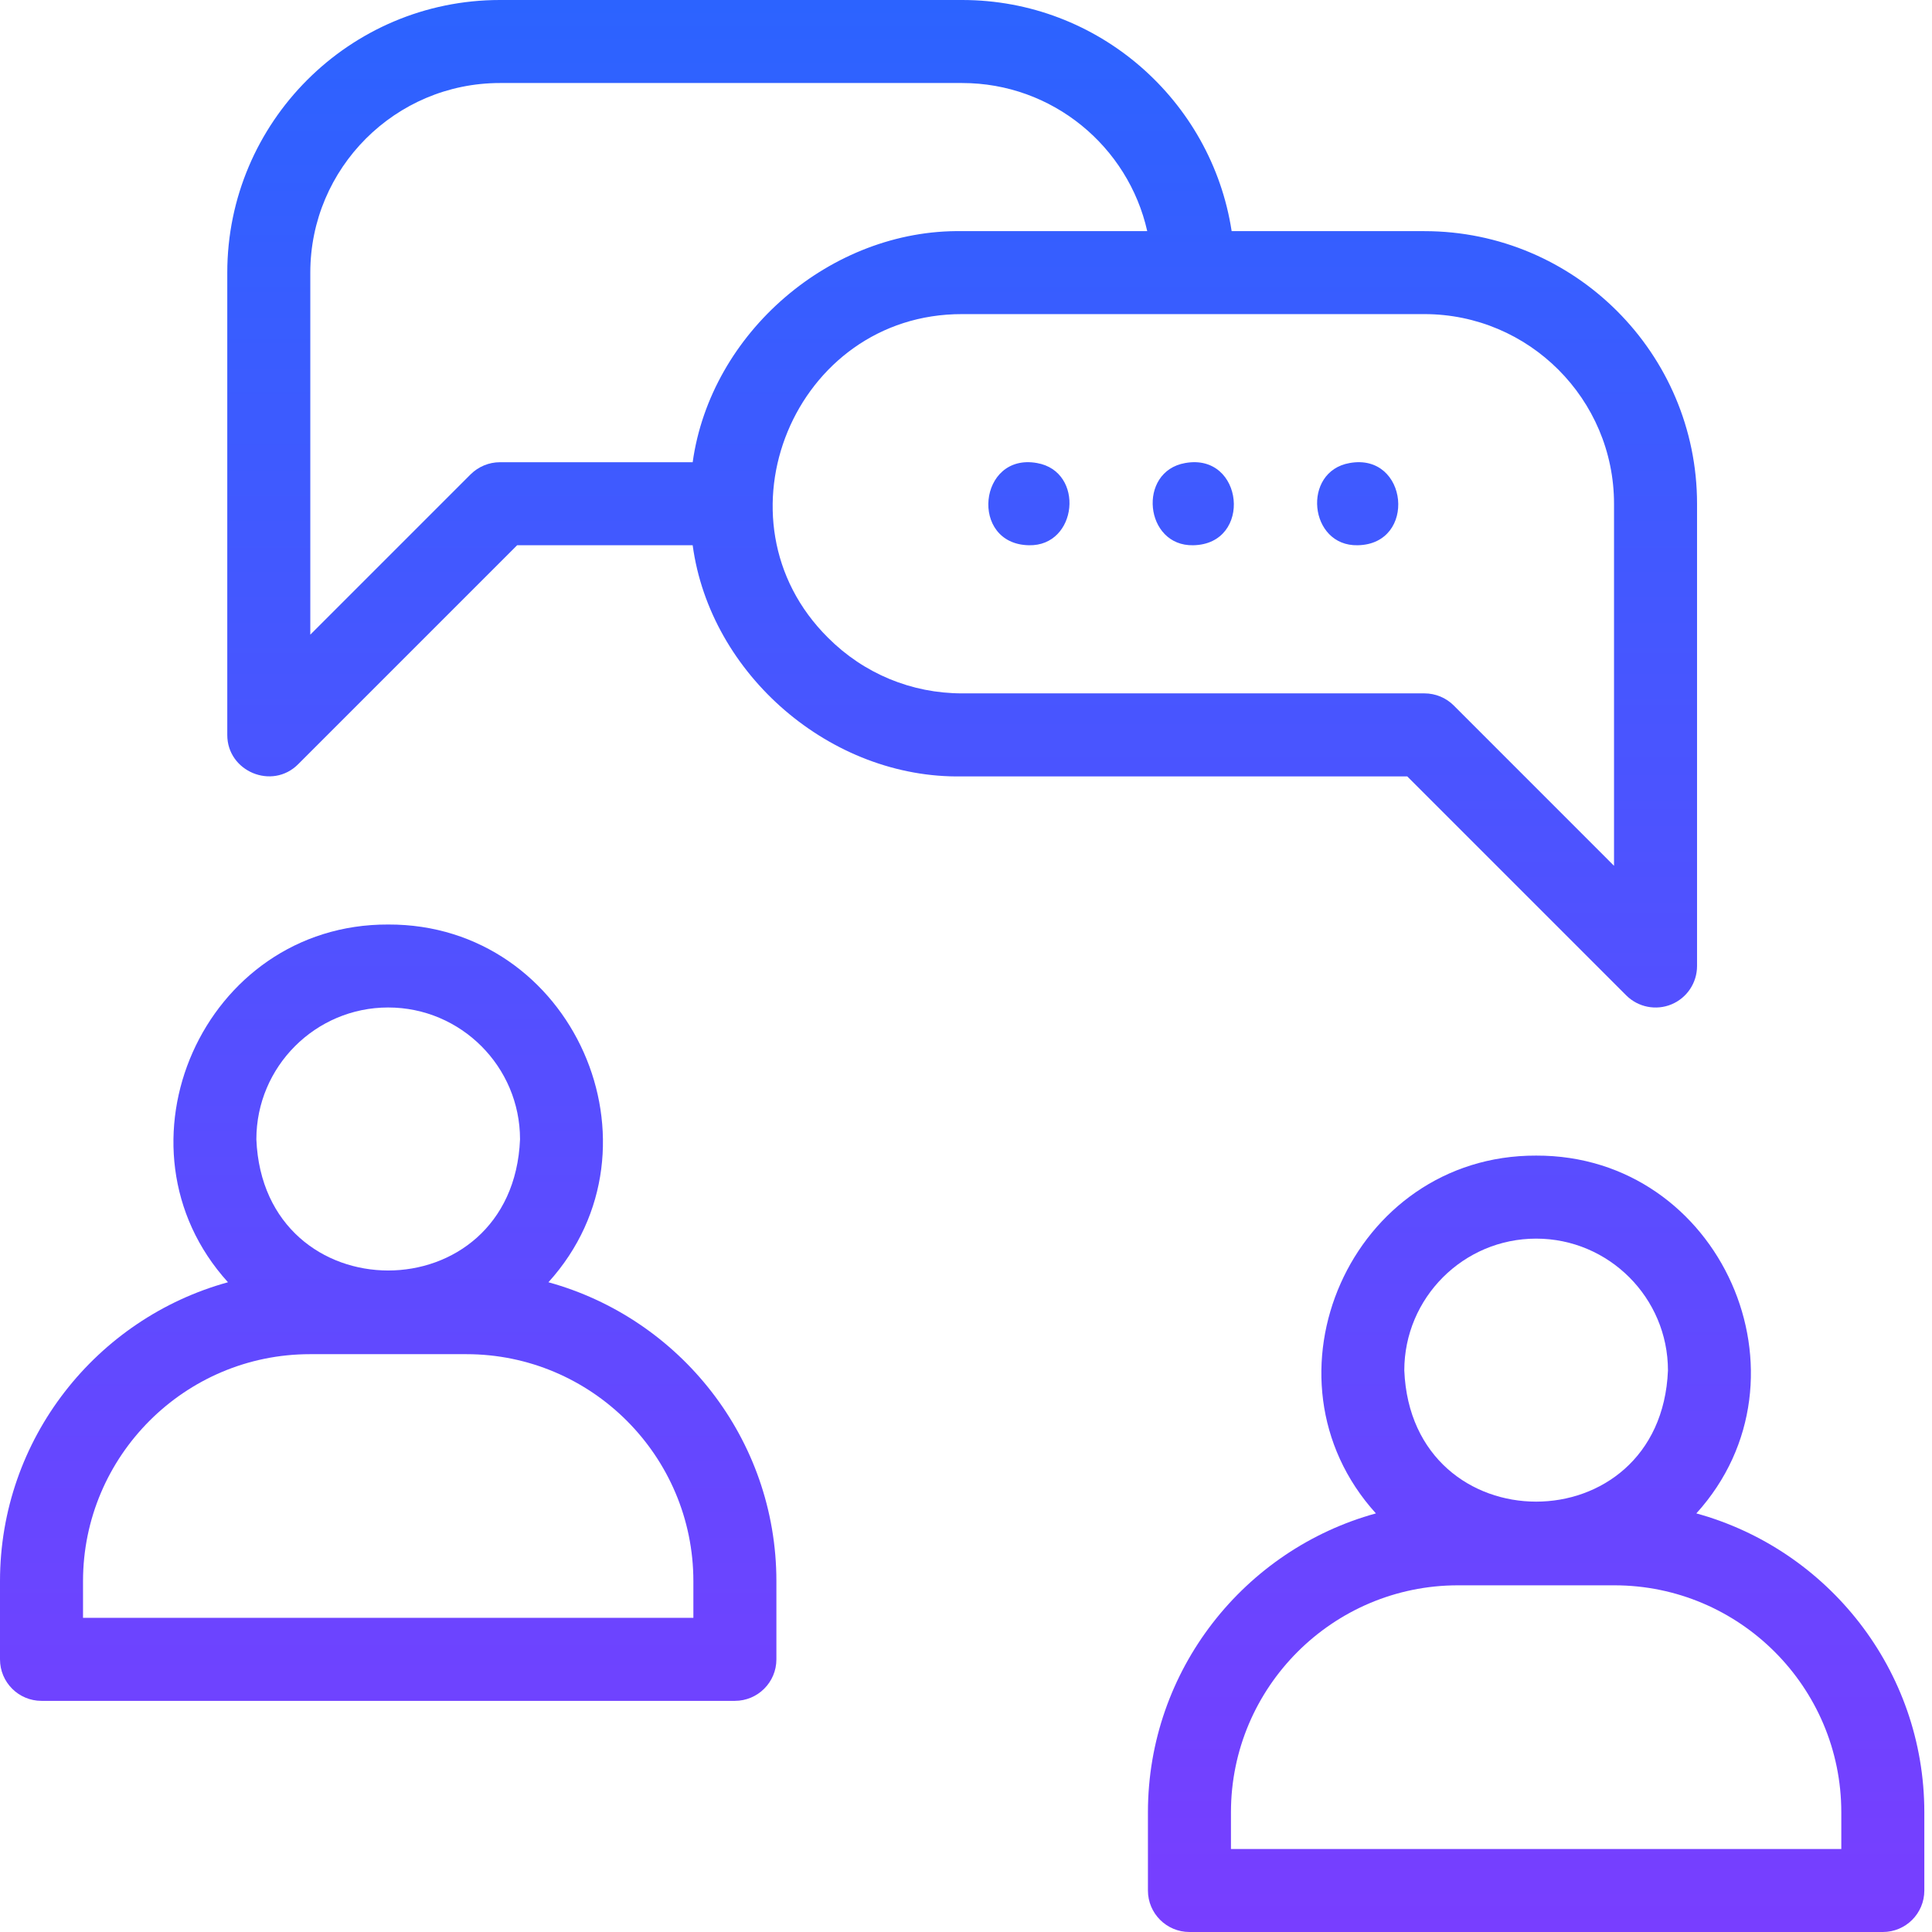
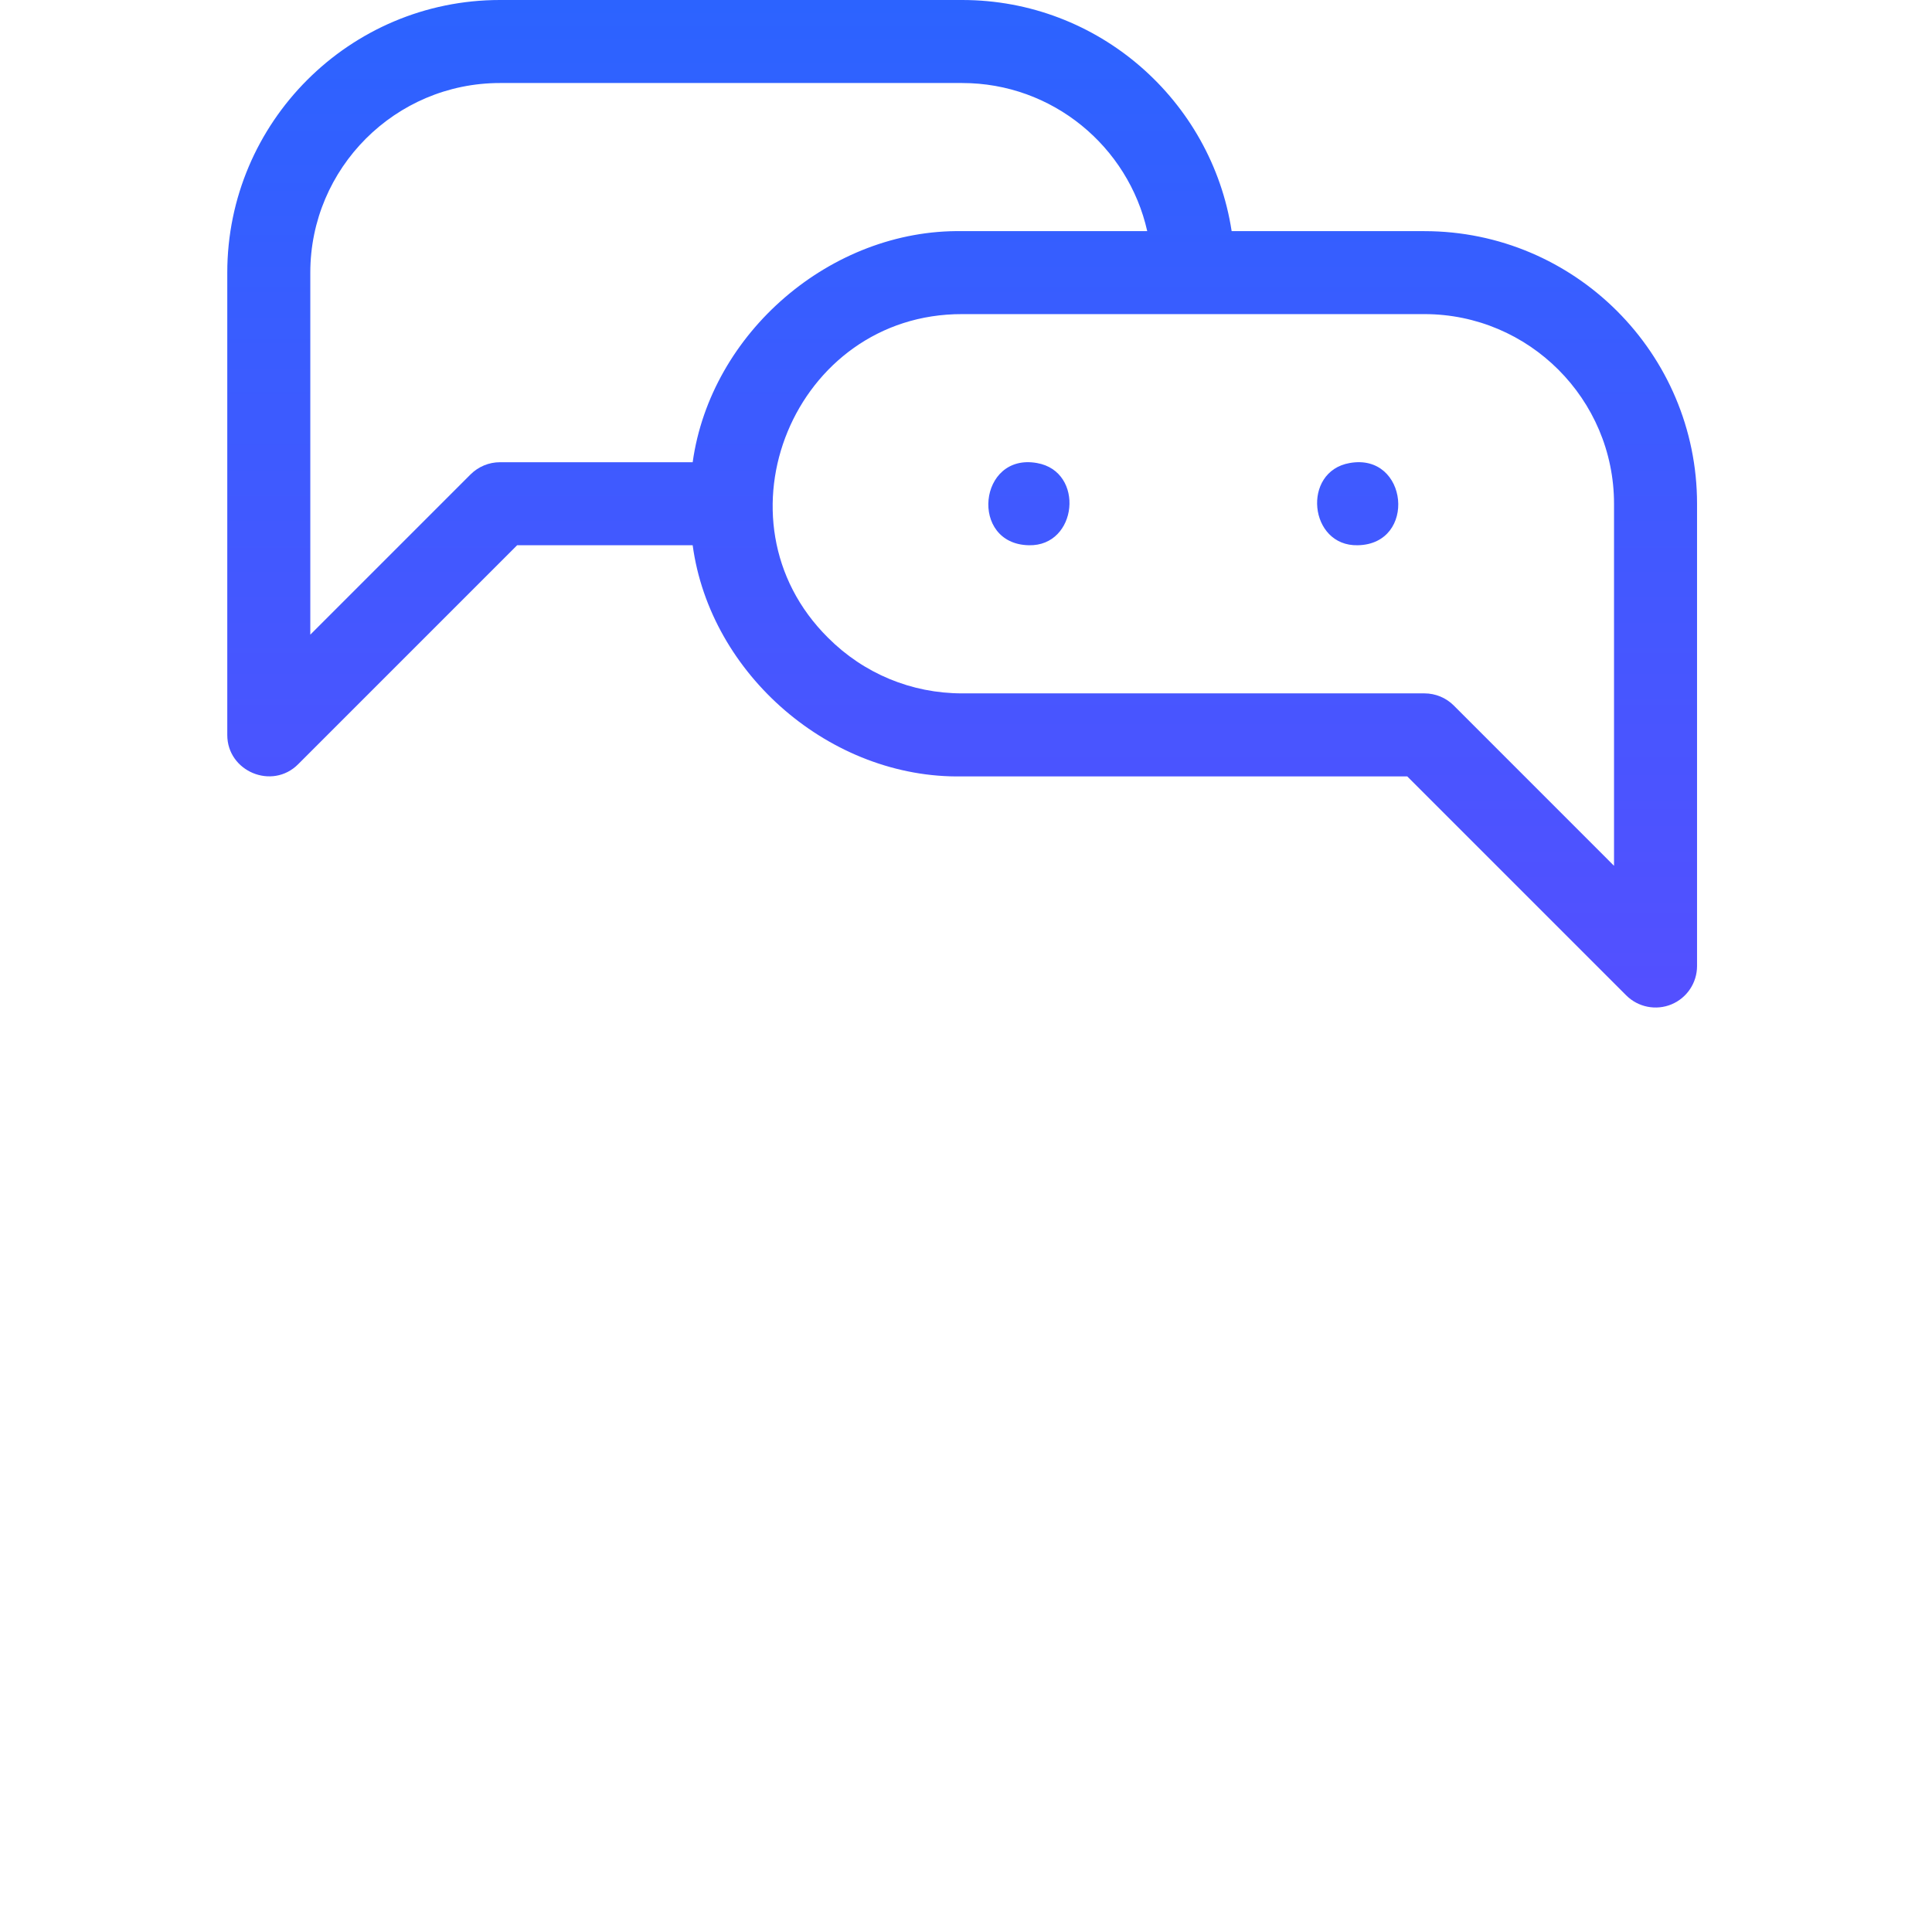
<svg xmlns="http://www.w3.org/2000/svg" width="36" height="36" viewBox="0 0 36 36" fill="none">
-   <path d="M10.219 23.893C12.509 21.367 10.677 17.214 7.233 17.227C3.79 17.214 1.958 21.368 4.248 23.893C1.802 24.566 0 26.807 0 29.463V30.92C0 31.347 0.346 31.693 0.773 31.693H13.693C14.12 31.693 14.467 31.347 14.467 30.92V29.463C14.467 26.807 12.664 24.566 10.219 23.893ZM7.233 18.773C8.588 18.773 9.69 19.875 9.69 21.23C9.555 24.489 4.911 24.488 4.777 21.23C4.777 19.875 5.879 18.773 7.233 18.773ZM12.92 30.146H1.547V29.463C1.547 27.131 3.444 25.233 5.777 25.233H8.69C11.022 25.233 12.92 27.131 12.92 29.463L12.92 30.146Z" fill="url(#paint0_linear_40_264)" />
-   <path d="M31.609 28.2C33.9 25.674 32.067 21.521 28.624 21.533C25.18 21.521 23.348 25.674 25.638 28.2C23.193 28.872 21.39 31.114 21.39 33.77V35.227C21.39 35.654 21.737 36 22.164 36H35.084C35.511 36 35.857 35.654 35.857 35.227V33.77C35.857 31.114 34.055 28.872 31.609 28.2ZM28.624 23.08C29.978 23.08 31.08 24.182 31.08 25.537C30.945 28.796 26.302 28.795 26.167 25.537C26.167 24.182 27.269 23.08 28.624 23.08ZM34.31 34.453H22.937V33.77C22.937 31.438 24.835 29.54 27.168 29.54H30.08C32.413 29.54 34.31 31.438 34.31 33.77L34.31 34.453Z" fill="url(#paint1_linear_40_264)" />
-   <path d="M22.235 10.16C21.326 10.181 21.188 8.785 22.084 8.628C23.178 8.431 23.347 10.139 22.235 10.16Z" fill="url(#paint2_linear_40_264)" />
  <path d="M25.299 10.16C24.39 10.181 24.252 8.785 25.148 8.628C26.242 8.431 26.41 10.14 25.299 10.16Z" fill="url(#paint3_linear_40_264)" />
  <path d="M19.172 10.16C18.06 10.139 18.229 8.431 19.323 8.628C20.218 8.785 20.081 10.181 19.172 10.16Z" fill="url(#paint4_linear_40_264)" />
  <path d="M26.542 4.307H22.95C22.576 1.871 20.467 0 17.929 0H9.315C6.514 0 4.235 2.279 4.235 5.08V13.693C4.233 14.374 5.071 14.727 5.556 14.24L9.636 10.16H12.907C13.234 12.572 15.484 14.513 17.929 14.467L26.222 14.467L30.302 18.547C30.524 18.769 30.858 18.834 31.145 18.715C31.434 18.595 31.622 18.313 31.622 18V9.387C31.622 6.586 29.343 4.307 26.542 4.307ZM9.315 8.613C9.11 8.613 8.914 8.695 8.768 8.84L5.782 11.826V5.08C5.782 3.132 7.367 1.547 9.315 1.547H17.929C19.611 1.547 21.023 2.729 21.377 4.307H17.929C15.488 4.267 13.243 6.197 12.907 8.613H9.315ZM30.075 16.133L27.089 13.146C26.944 13.001 26.747 12.92 26.542 12.92H17.929C16.985 12.92 16.097 12.552 15.43 11.884C13.214 9.687 14.804 5.846 17.929 5.853H26.542C28.49 5.853 30.075 7.438 30.075 9.387L30.075 16.133Z" fill="url(#paint5_linear_40_264)" />
  <defs>
    <linearGradient id="paint0_linear_40_264" x1="17.929" y1="0" x2="17.929" y2="36" gradientUnits="userSpaceOnUse">
      <stop stop-color="#2C63FF" />
      <stop offset="1" stop-color="#783EFF" />
    </linearGradient>
    <linearGradient id="paint1_linear_40_264" x1="17.929" y1="0" x2="17.929" y2="36" gradientUnits="userSpaceOnUse">
      <stop stop-color="#2C63FF" />
      <stop offset="1" stop-color="#783EFF" />
    </linearGradient>
    <linearGradient id="paint2_linear_40_264" x1="17.929" y1="0" x2="17.929" y2="36" gradientUnits="userSpaceOnUse">
      <stop stop-color="#2C63FF" />
      <stop offset="1" stop-color="#783EFF" />
    </linearGradient>
    <linearGradient id="paint3_linear_40_264" x1="17.929" y1="0" x2="17.929" y2="36" gradientUnits="userSpaceOnUse">
      <stop stop-color="#2C63FF" />
      <stop offset="1" stop-color="#783EFF" />
    </linearGradient>
    <linearGradient id="paint4_linear_40_264" x1="17.929" y1="0" x2="17.929" y2="36" gradientUnits="userSpaceOnUse">
      <stop stop-color="#2C63FF" />
      <stop offset="1" stop-color="#783EFF" />
    </linearGradient>
    <linearGradient id="paint5_linear_40_264" x1="17.929" y1="0" x2="17.929" y2="36" gradientUnits="userSpaceOnUse">
      <stop stop-color="#2C63FF" />
      <stop offset="1" stop-color="#783EFF" />
    </linearGradient>
  </defs>
</svg>